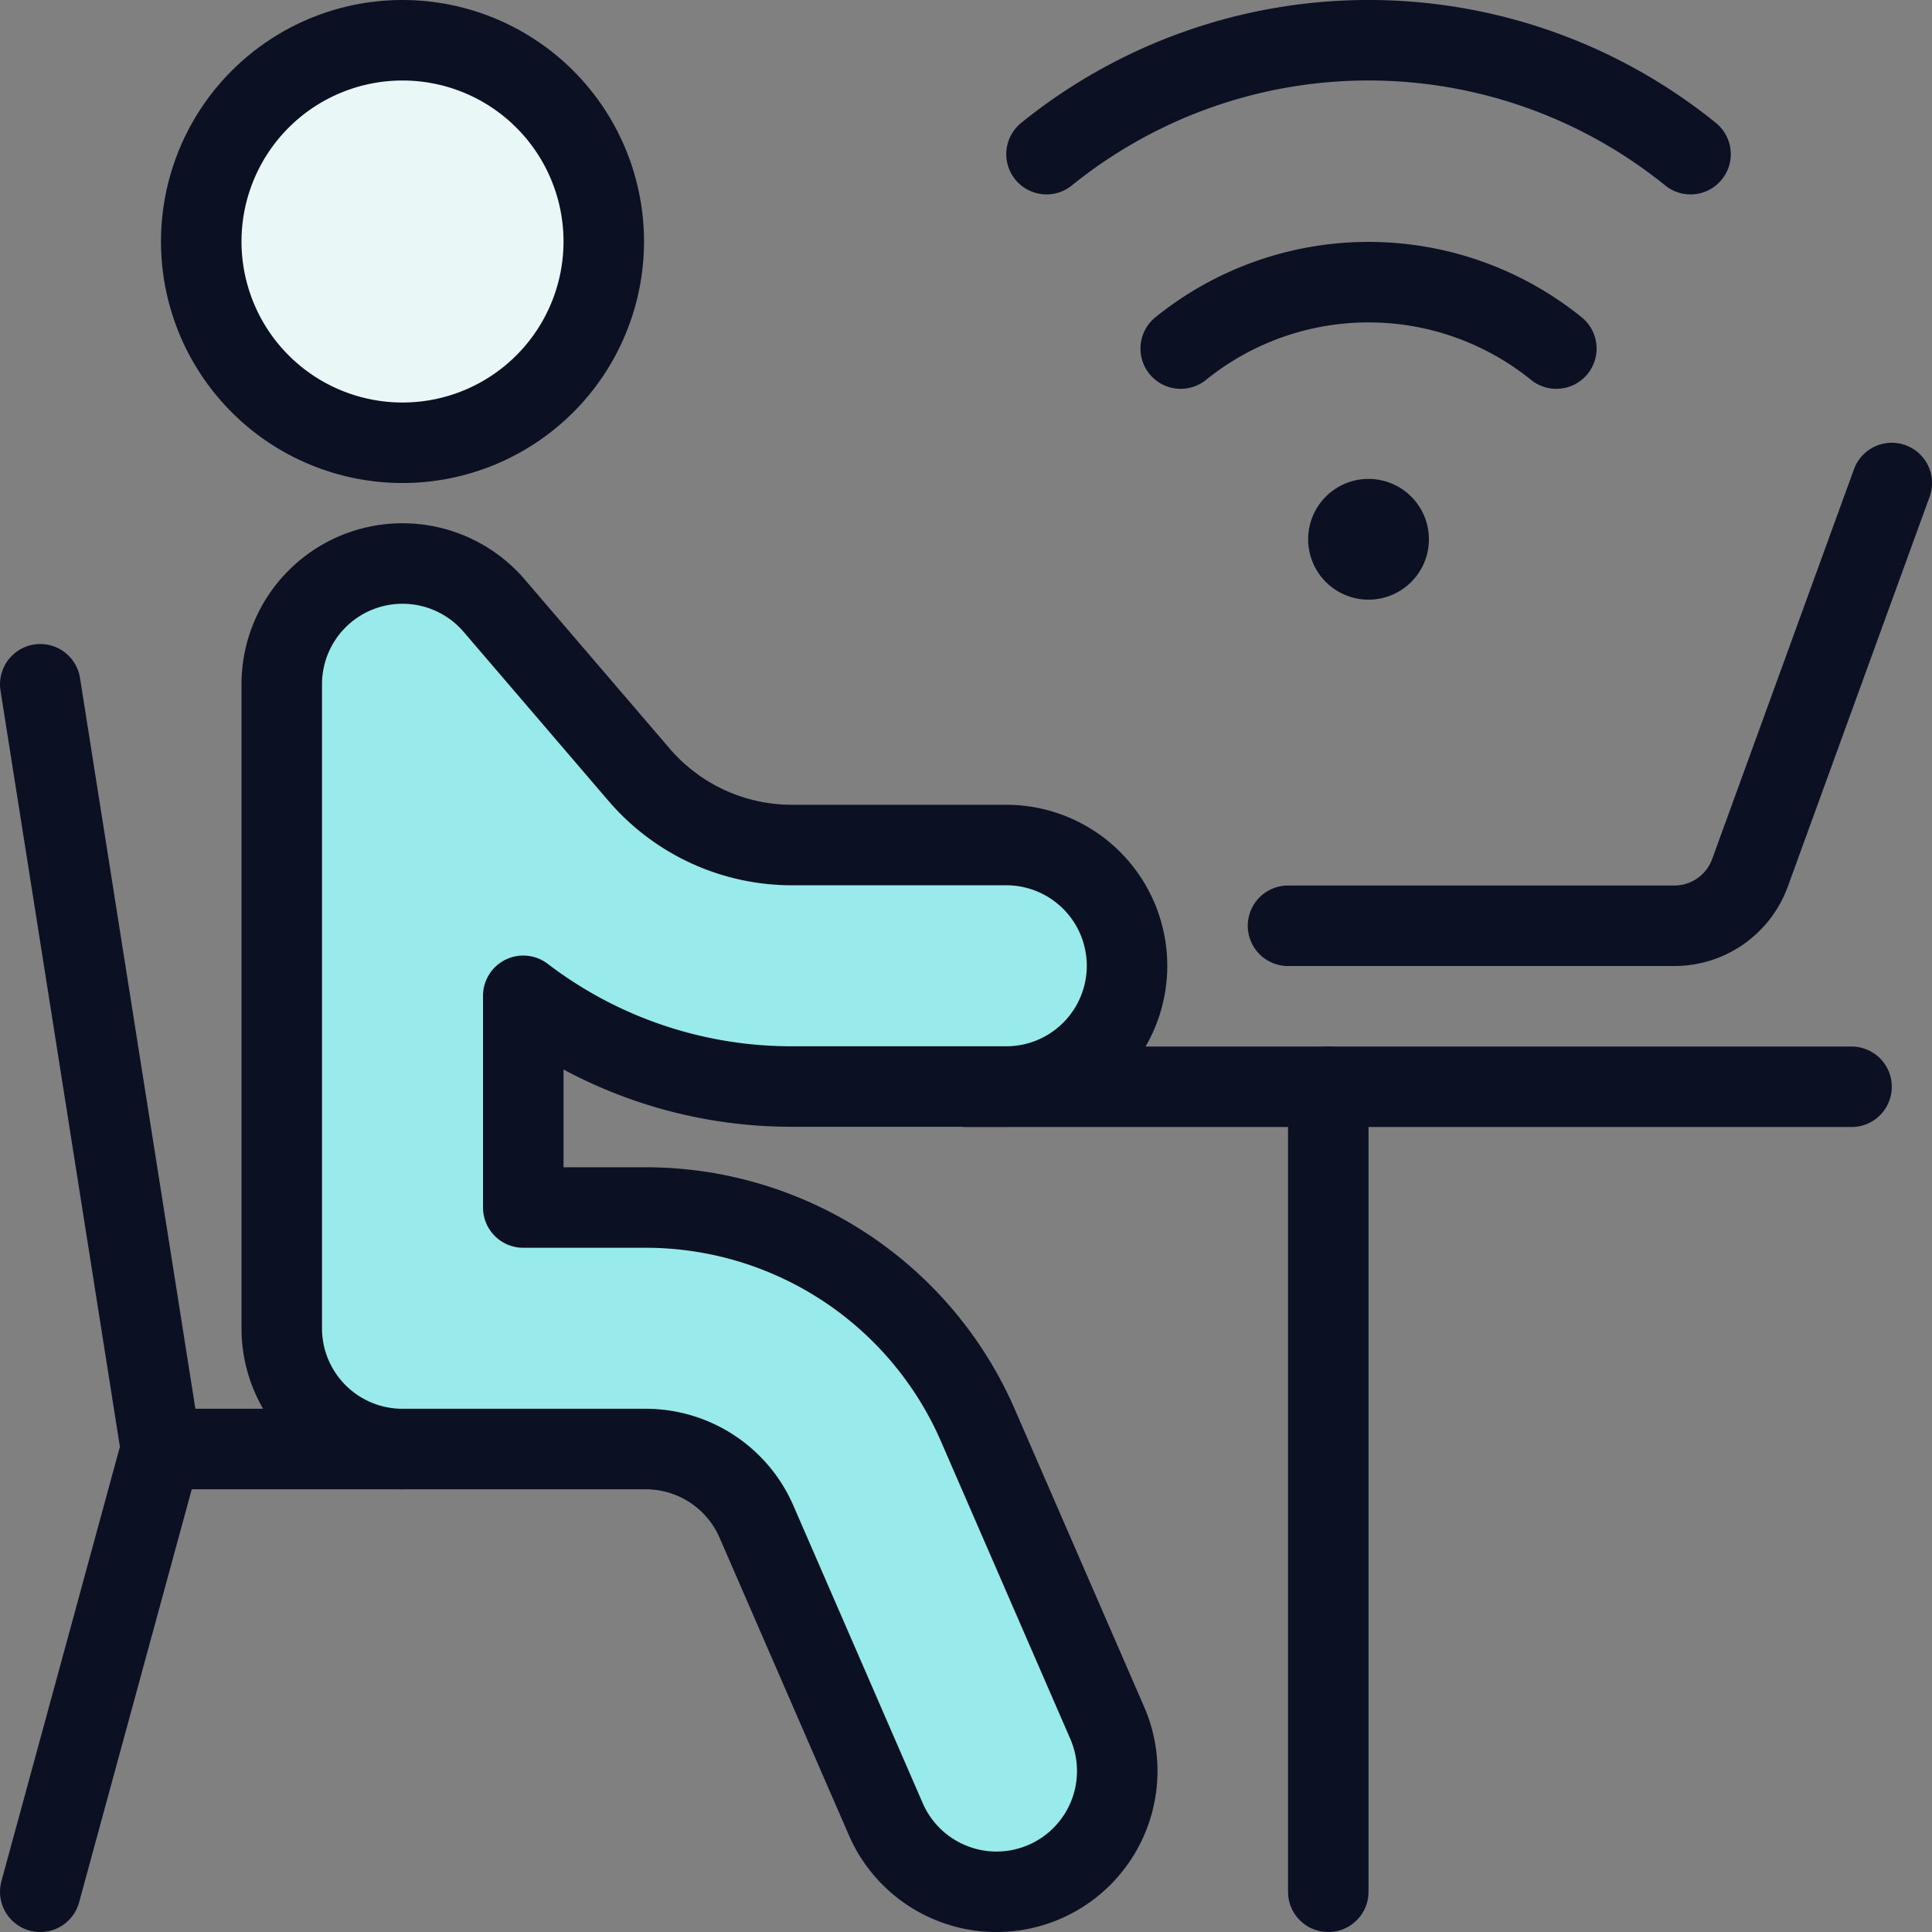
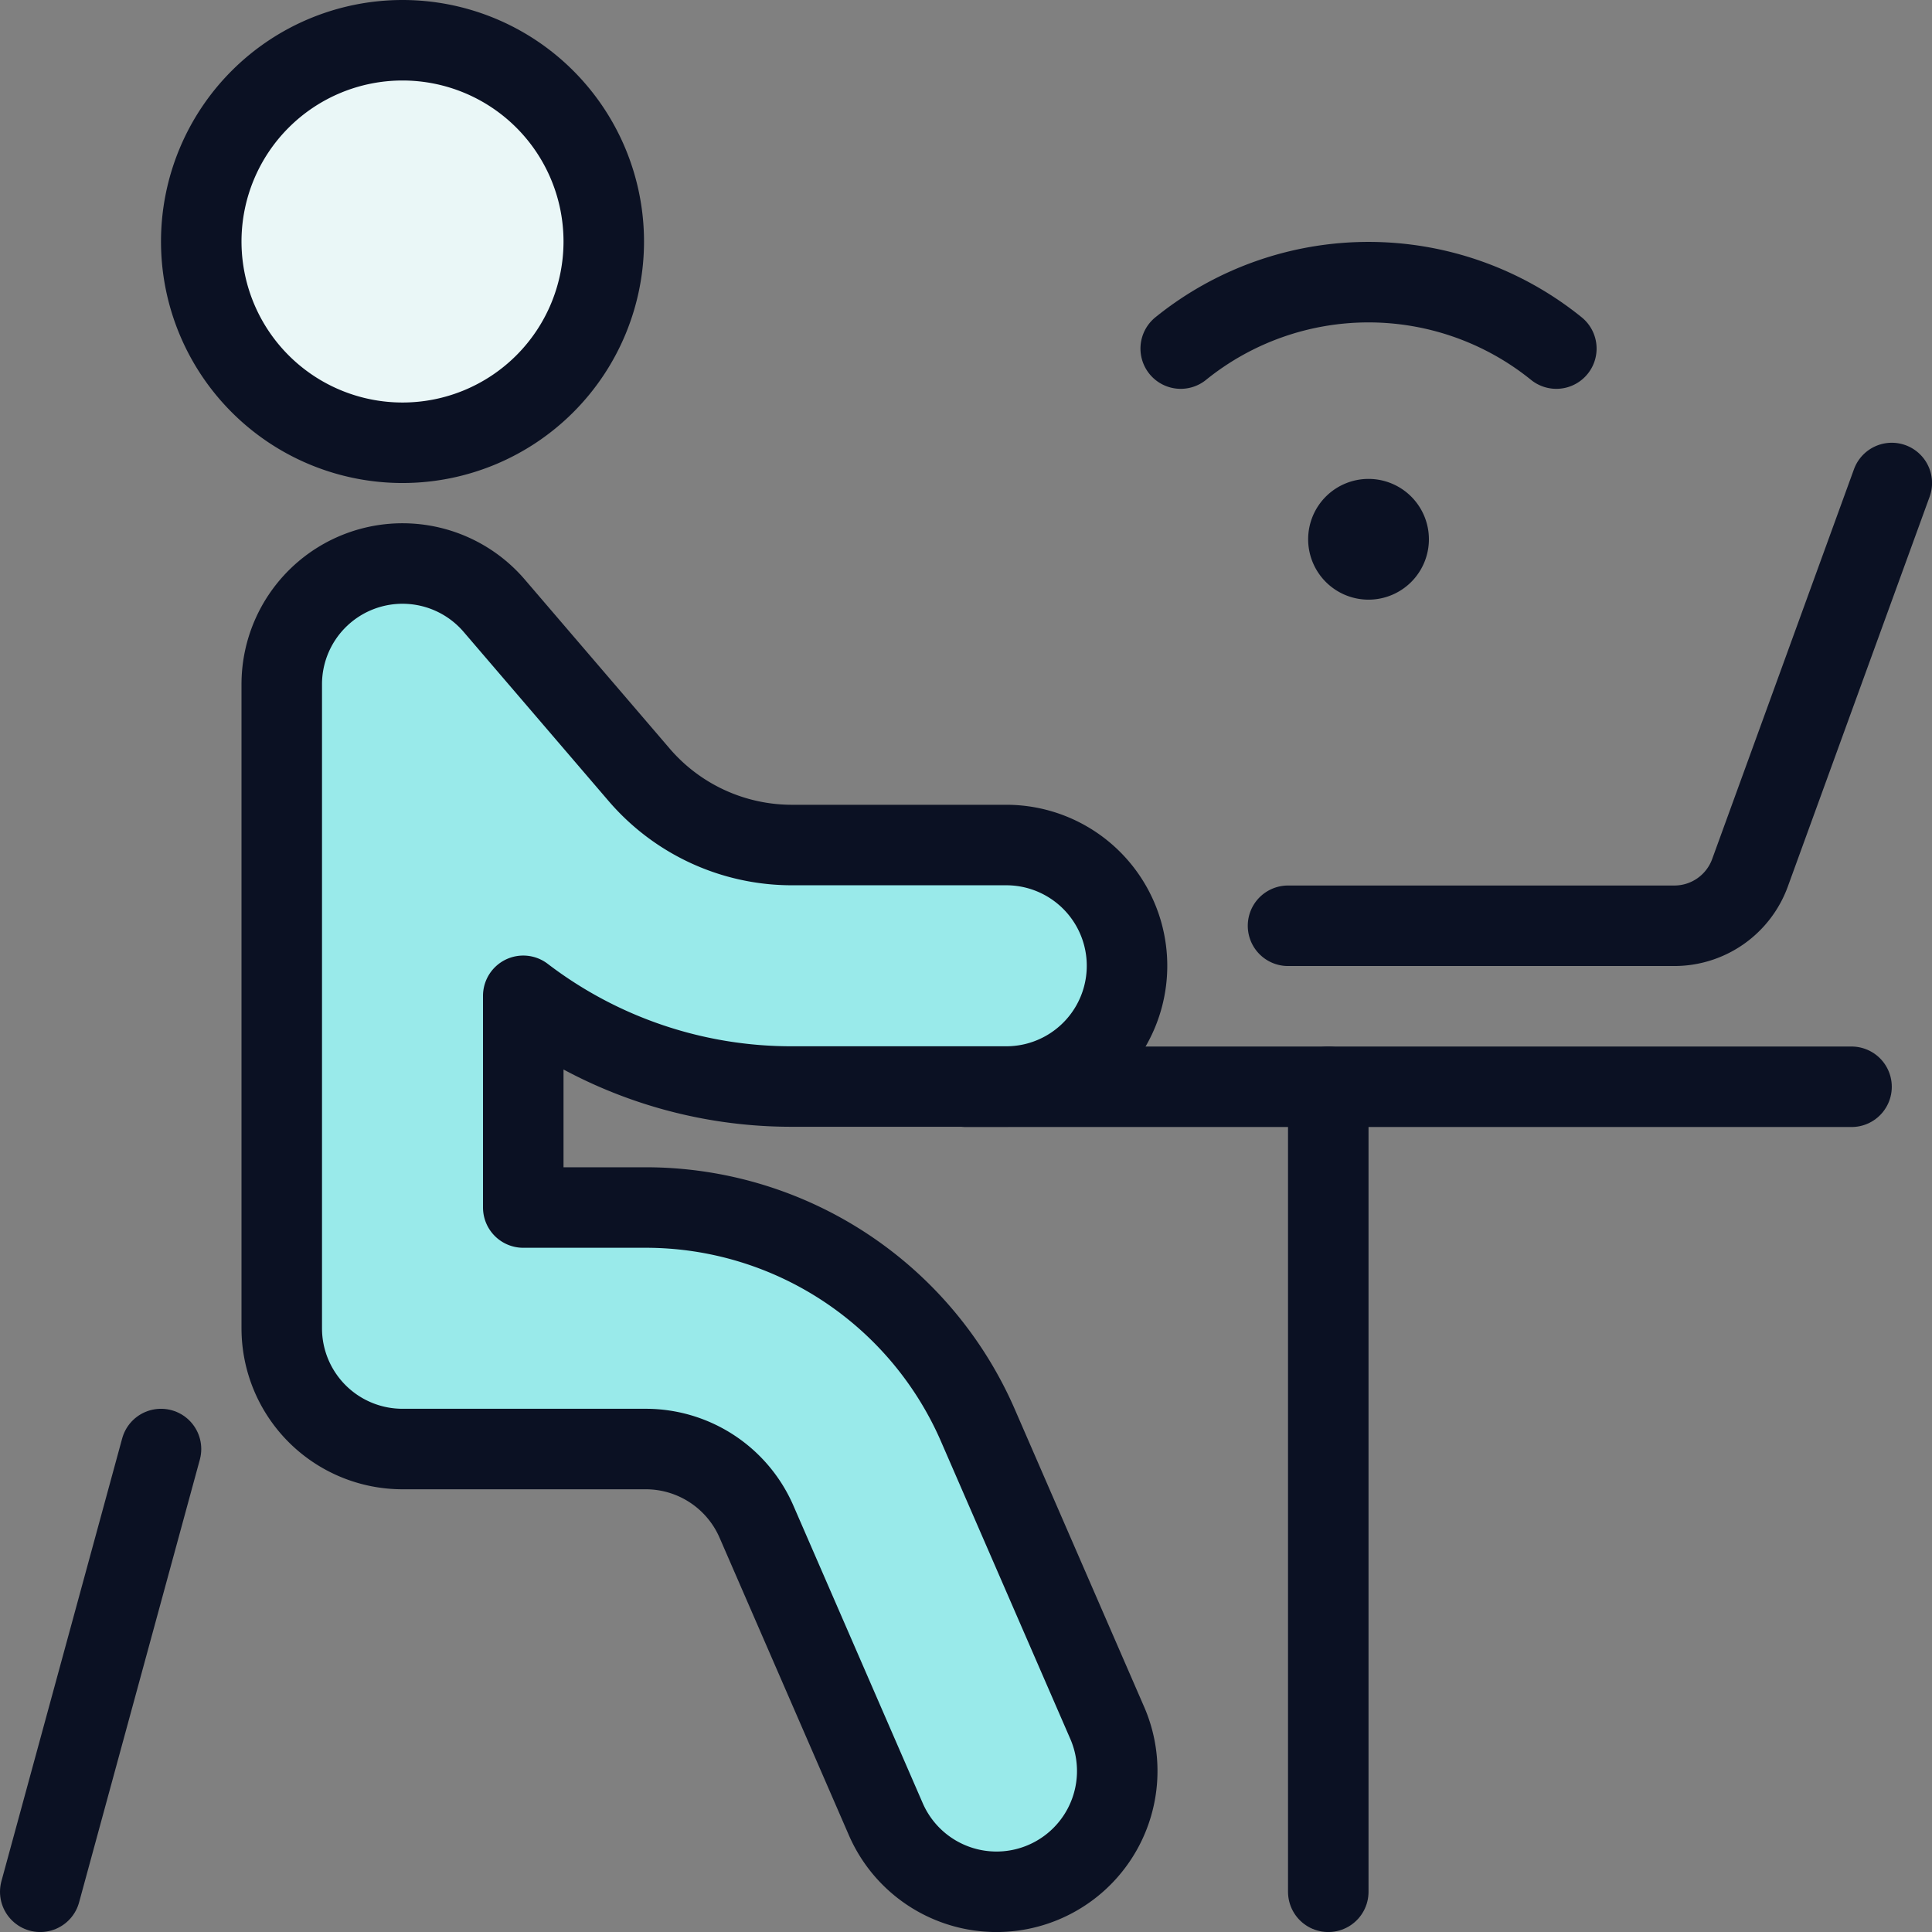
<svg xmlns="http://www.w3.org/2000/svg" viewBox="0 0 400 400">
  <rect x="0" y="0" width="400" height="400" fill="#808080" stroke="none" />
  <g transform="matrix(16.667,0,0,16.667,0,0)">
    <defs>
      <style>.a{fill:#EAF7F7;}.a,.b,.c{stroke:#0B1123;stroke-linecap:round;stroke-linejoin:round;}.b{fill:none;}.c{fill:#99EAEA;}</style>
    </defs>
    <path class="a" d="M5,5.5A2.5,2.5,0,1,0,2.5,3,2.5,2.5,0,0,0,5,5.5Z" />
    <path class="b" d="M12,13.5H23" />
    <path class="b" d="M23.5,6l-1.761,4.841a1,1,0,0,1-.939.659H16" />
    <path class="b" d="M16.5,13.5v10" />
    <path class="b" d="M2,18,.5,23.5" />
-     <path class="b" d="M.5,8.5,2,18H5" />
    <path class="c" d="M12.38,23.5A1.5,1.5,0,0,1,11,22.59L9.4,18.909A1.5,1.5,0,0,0,8.022,18H5a1.5,1.5,0,0,1-1.5-1.5v-8a1.5,1.5,0,0,1,2.639-.976l1.8,2.1a2.5,2.5,0,0,0,1.9.873H12.5a1.5,1.5,0,0,1,0,3H9.84A5.485,5.485,0,0,1,6.5,12.37V15H8.022a4.5,4.5,0,0,1,4.136,2.73l1.6,3.681A1.5,1.5,0,0,1,12.38,23.5Z" />
    <path class="b" d="M17,6.449a.25.25,0,1,1-.25.25.25.25,0,0,1,.25-.25" />
-     <path class="b" d="M21,1.915a6.36,6.36,0,0,0-8,0" />
    <path class="b" d="M14.667,4.33a3.711,3.711,0,0,1,4.666,0" />
  </g>
</svg>